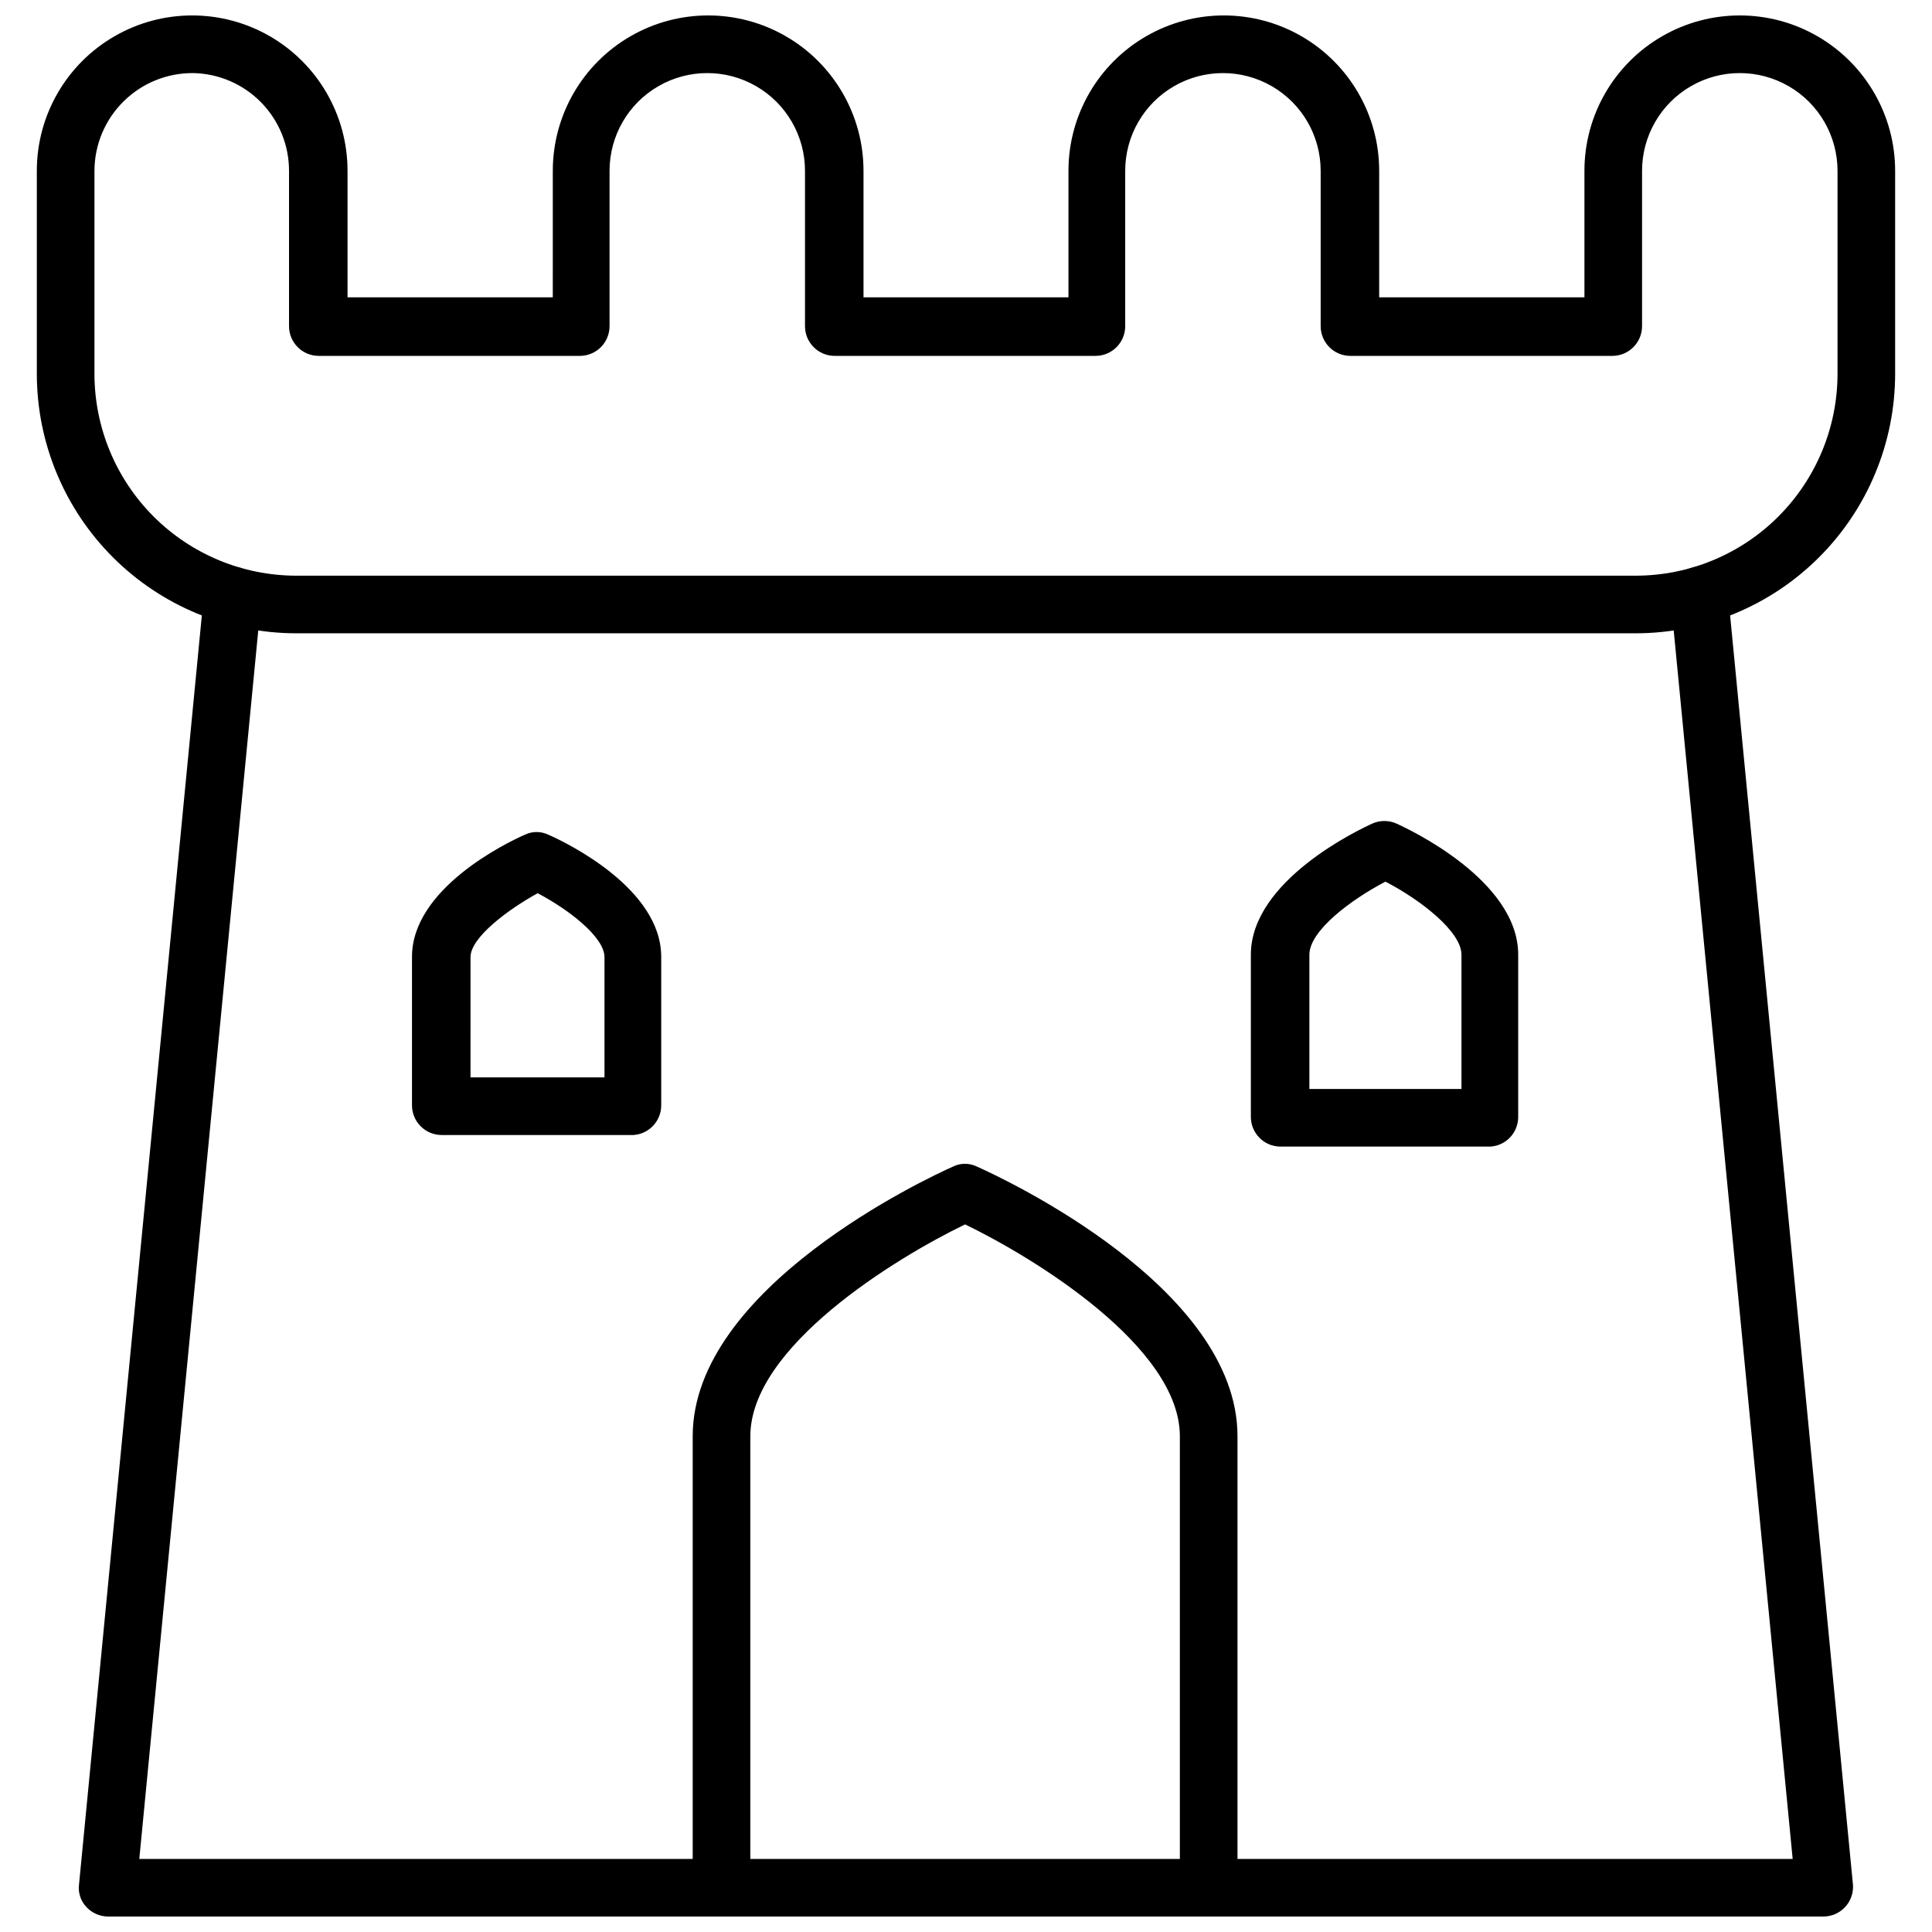
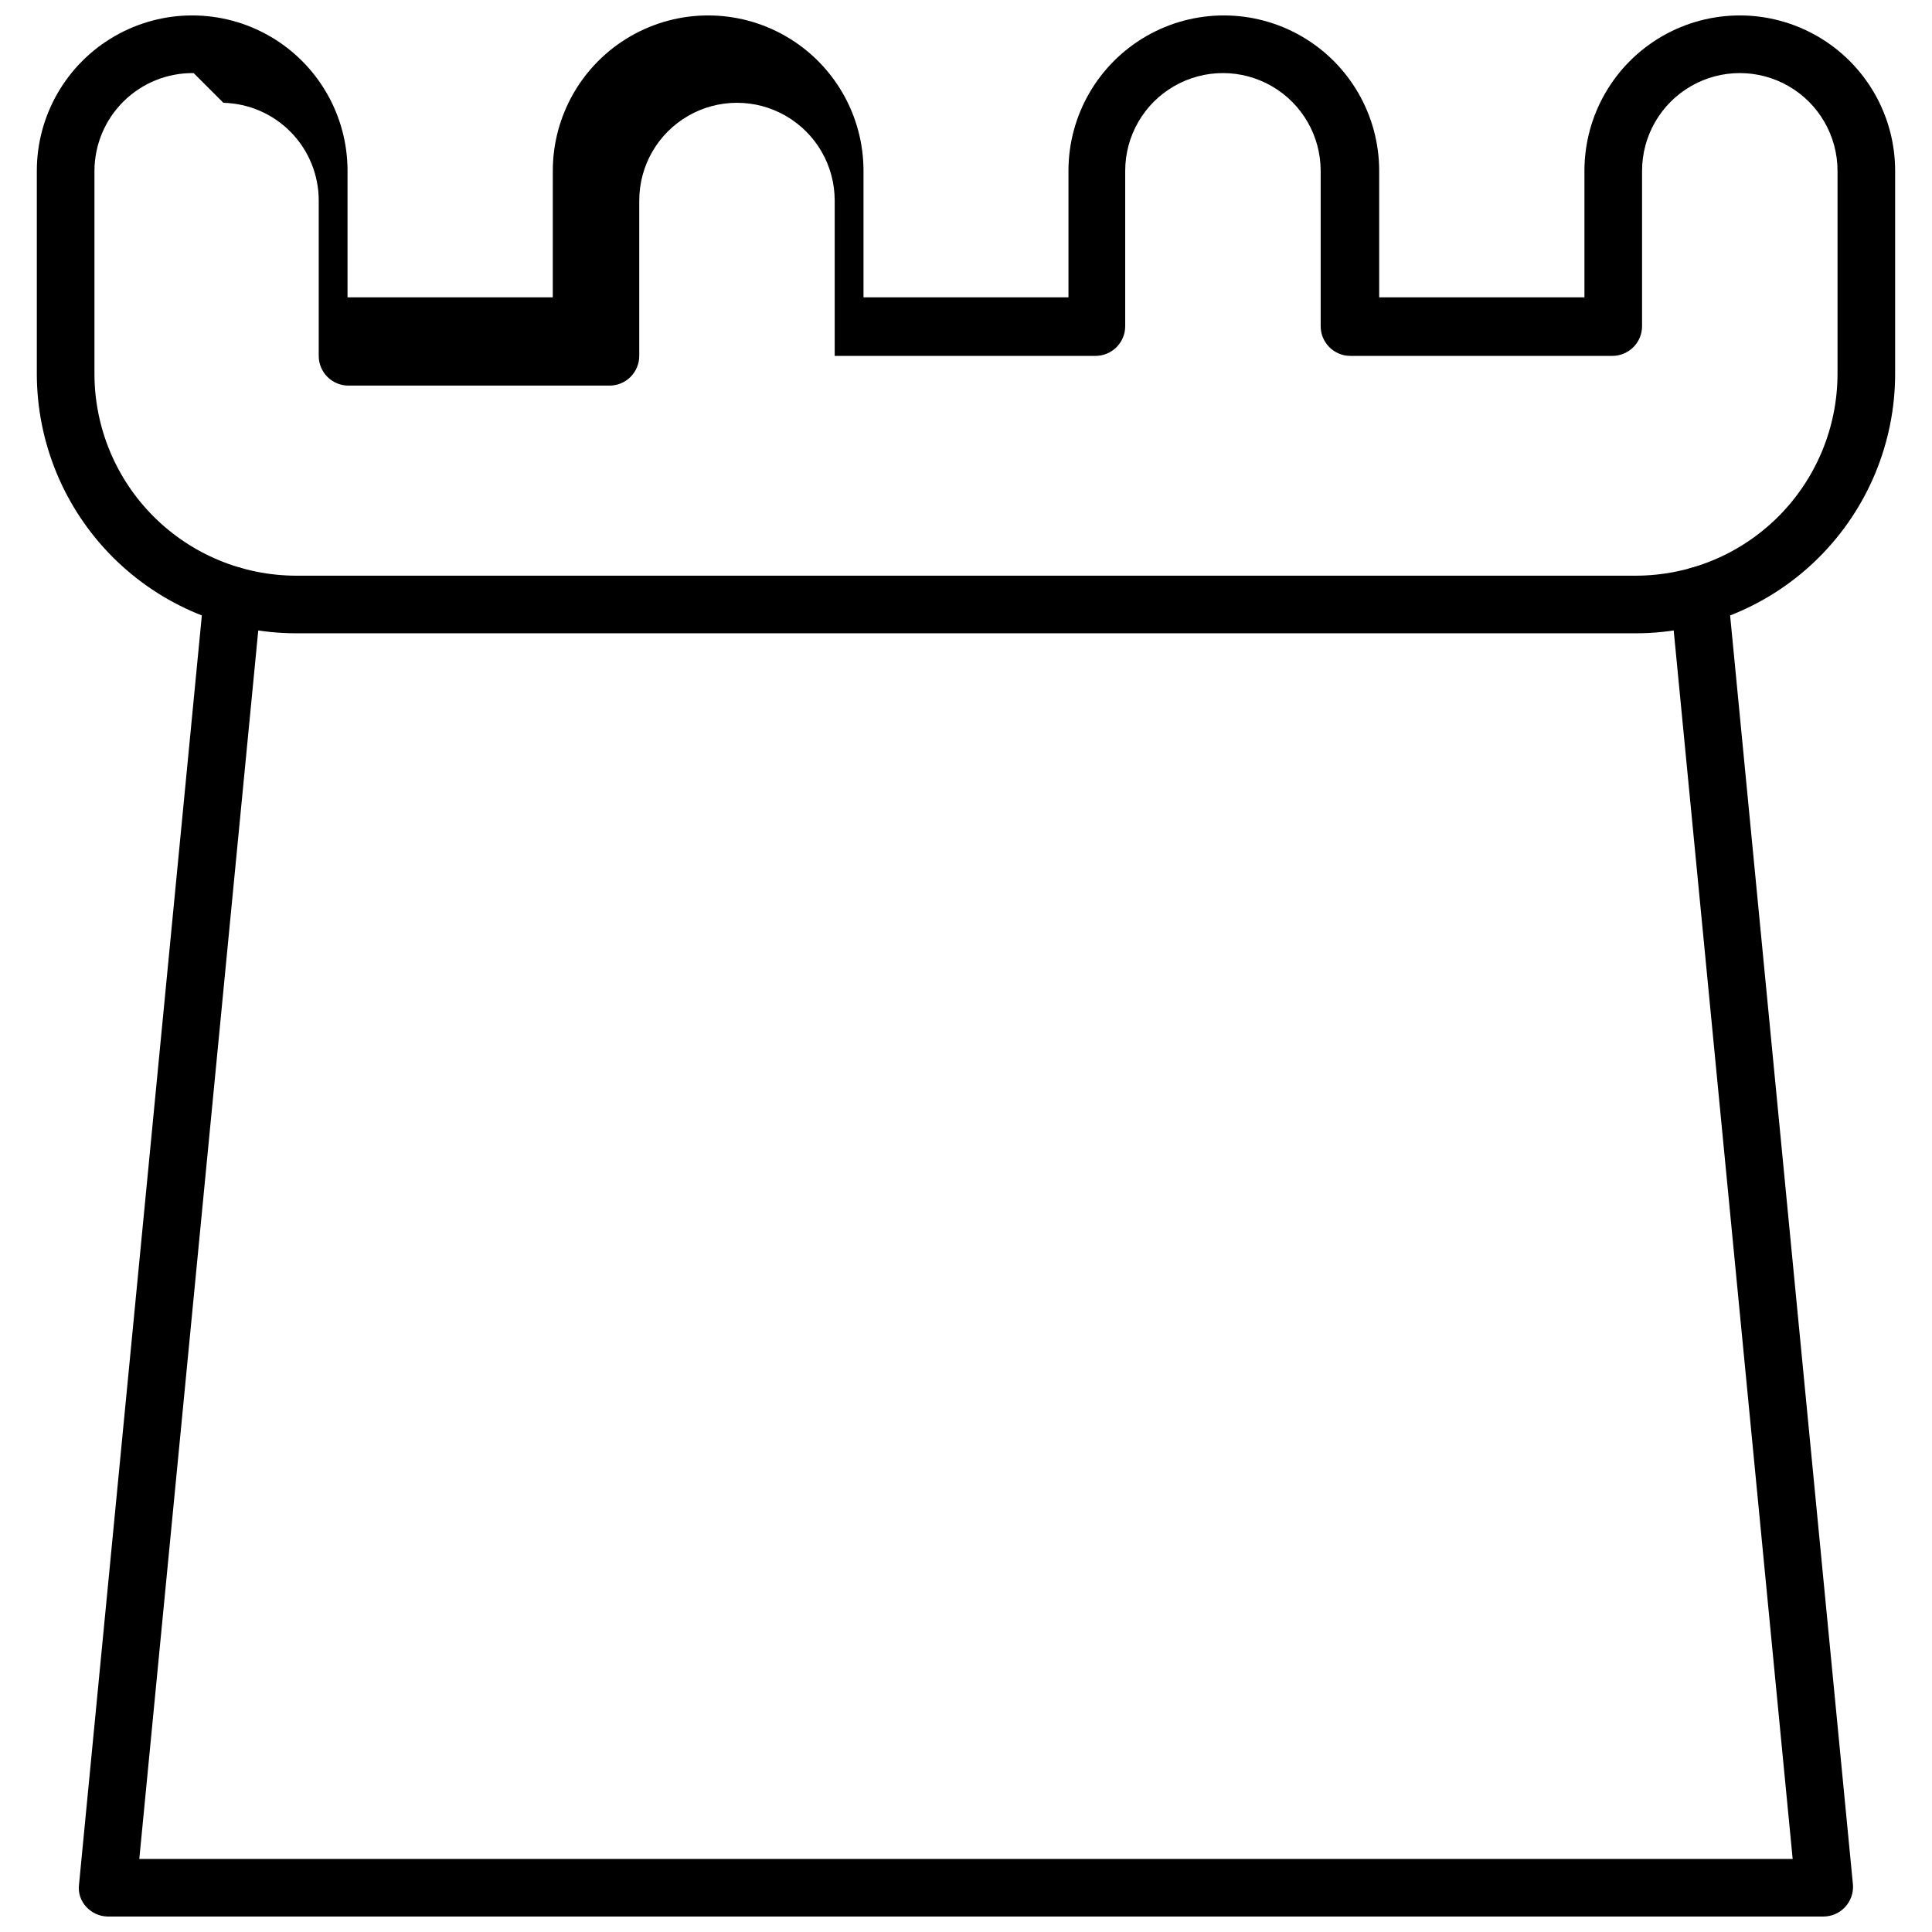
<svg xmlns="http://www.w3.org/2000/svg" width="800px" height="800px" version="1.1" viewBox="144 144 512 512">
  <defs>
    <clipPath id="c">
      <path d="m153 148.09h494v163.91h-494z" />
    </clipPath>
    <clipPath id="b">
      <path d="m164 294h472v357.9h-472z" />
    </clipPath>
    <clipPath id="a">
      <path d="m327 452h145v199.9h-145z" />
    </clipPath>
  </defs>
  <g clip-path="url(#c)">
-     <path d="m577.51 311.83h-355.03c-18.219-0.02-35.688-7.269-48.57-20.152-12.883-12.883-20.133-30.352-20.152-48.57v-53.844c0-14.711 7.848-28.301 20.586-35.656 12.738-7.356 28.434-7.356 41.172 0s20.582 20.945 20.582 35.656v33.535h54.395l0.004-33.535c0-14.711 7.848-28.301 20.586-35.656 12.734-7.356 28.43-7.356 41.168 0 12.738 7.356 20.586 20.945 20.586 35.656v33.535h54.316v-33.535c0-14.711 7.848-28.301 20.586-35.656 12.738-7.356 28.434-7.356 41.172 0 12.738 7.356 20.586 20.945 20.586 35.656v33.535h54.395v-33.535c0-14.711 7.848-28.301 20.586-35.656s28.43-7.356 41.168 0c12.738 7.356 20.586 20.945 20.586 35.656v53.844c-0.02 18.219-7.266 35.688-20.152 48.57-12.883 12.883-30.348 20.133-48.57 20.152zm-382.19-148.46c-6.93-0.086-13.605 2.602-18.543 7.469-4.938 4.863-7.727 11.496-7.746 18.43v53.844c0.02 14.168 5.656 27.754 15.676 37.773 10.02 10.02 23.605 15.656 37.773 15.676h355.03c14.172-0.02 27.754-5.656 37.773-15.676 10.02-10.02 15.656-23.605 15.68-37.773v-53.844c0-9.254-4.938-17.805-12.949-22.43-8.016-4.629-17.887-4.629-25.898 0-8.016 4.625-12.953 13.176-12.953 22.43v41.172-0.004c0 2.09-0.828 4.09-2.305 5.566s-3.477 2.309-5.566 2.309h-69.43c-4.348 0-7.871-3.527-7.871-7.875v-41.168c0-9.254-4.938-17.805-12.953-22.43-8.012-4.629-17.883-4.629-25.898 0-8.012 4.625-12.949 13.176-12.949 22.43v41.172-0.004c0 2.09-0.828 4.09-2.305 5.566-1.477 1.477-3.477 2.309-5.566 2.309h-69.117c-4.348 0-7.871-3.527-7.871-7.875v-41.168c0-9.254-4.938-17.805-12.949-22.43-8.012-4.629-17.887-4.629-25.898 0-8.016 4.625-12.949 13.176-12.949 22.43v41.172-0.004c0 2.09-0.832 4.09-2.305 5.566-1.477 1.477-3.481 2.309-5.566 2.309h-69.195c-4.348 0-7.875-3.527-7.875-7.875v-41.168c0.004-6.762-2.641-13.258-7.359-18.094-4.723-4.84-11.148-7.641-17.91-7.805z" />
+     <path d="m577.51 311.83h-355.03c-18.219-0.02-35.688-7.269-48.57-20.152-12.883-12.883-20.133-30.352-20.152-48.57v-53.844c0-14.711 7.848-28.301 20.586-35.656 12.738-7.356 28.434-7.356 41.172 0s20.582 20.945 20.582 35.656v33.535h54.395l0.004-33.535c0-14.711 7.848-28.301 20.586-35.656 12.734-7.356 28.43-7.356 41.168 0 12.738 7.356 20.586 20.945 20.586 35.656v33.535h54.316v-33.535c0-14.711 7.848-28.301 20.586-35.656 12.738-7.356 28.434-7.356 41.172 0 12.738 7.356 20.586 20.945 20.586 35.656v33.535h54.395v-33.535c0-14.711 7.848-28.301 20.586-35.656s28.43-7.356 41.168 0c12.738 7.356 20.586 20.945 20.586 35.656v53.844c-0.02 18.219-7.266 35.688-20.152 48.57-12.883 12.883-30.348 20.133-48.57 20.152zm-382.19-148.46c-6.93-0.086-13.605 2.602-18.543 7.469-4.938 4.863-7.727 11.496-7.746 18.43v53.844c0.02 14.168 5.656 27.754 15.676 37.773 10.02 10.02 23.605 15.656 37.773 15.676h355.03c14.172-0.02 27.754-5.656 37.773-15.676 10.02-10.02 15.656-23.605 15.68-37.773v-53.844c0-9.254-4.938-17.805-12.949-22.43-8.016-4.629-17.887-4.629-25.898 0-8.016 4.625-12.953 13.176-12.953 22.43v41.172-0.004c0 2.09-0.828 4.09-2.305 5.566s-3.477 2.309-5.566 2.309h-69.43c-4.348 0-7.871-3.527-7.871-7.875v-41.168c0-9.254-4.938-17.805-12.953-22.43-8.012-4.629-17.883-4.629-25.898 0-8.012 4.625-12.949 13.176-12.949 22.43v41.172-0.004c0 2.09-0.828 4.09-2.305 5.566-1.477 1.477-3.477 2.309-5.566 2.309h-69.117v-41.168c0-9.254-4.938-17.805-12.949-22.43-8.012-4.629-17.887-4.629-25.898 0-8.016 4.625-12.949 13.176-12.949 22.43v41.172-0.004c0 2.09-0.832 4.09-2.305 5.566-1.477 1.477-3.481 2.309-5.566 2.309h-69.195c-4.348 0-7.875-3.527-7.875-7.875v-41.168c0.004-6.762-2.641-13.258-7.359-18.094-4.723-4.84-11.148-7.641-17.91-7.805z" />
  </g>
  <g clip-path="url(#b)">
    <path d="m627.42 651.9h-454.93c-2.125-0.051-4.141-0.957-5.59-2.519-1.5-1.574-2.223-3.738-1.965-5.902l33.141-342.43c0.531-4.098 4.141-7.09 8.266-6.848 4.16 0.492 7.207 4.16 6.926 8.344l-32.352 334.09h438.16l-32.355-334.09c-0.285-4.156 2.719-7.812 6.848-8.344 4.156-0.285 7.812 2.719 8.344 6.848l33.141 342.43h0.004c0.152 2.18-0.609 4.328-2.102 5.926-1.496 1.598-3.586 2.504-5.773 2.496z" />
  </g>
  <g clip-path="url(#a)">
-     <path d="m464.55 651.9c-4.348 0-7.875-3.523-7.875-7.871v-119.42c0-23.617-38.496-47.23-56.914-56.129-18.422 8.895-56.914 32.434-56.914 56.129v119.42c0.59 2.352 0.062 4.844-1.43 6.758-1.492 1.91-3.781 3.027-6.207 3.027-2.426 0-4.715-1.117-6.207-3.027-1.488-1.914-2.016-4.406-1.43-6.758v-119.42c0-39.359 61.953-68.328 69.039-71.477v-0.004c1.965-0.945 4.254-0.945 6.219 0 7.086 3.148 69.117 32.039 69.117 71.477v119.42c0.008 4.168-3.238 7.621-7.398 7.871z" />
-   </g>
-   <path d="m538.94 447.86h-55.578c-4.348 0-7.871-3.523-7.871-7.871v-42.98c0-19.758 28.969-33.297 32.273-34.793v-0.004c1.984-0.852 4.234-0.852 6.219 0 3.305 1.496 32.355 15.035 32.355 34.793v43.219c-0.117 4.082-3.328 7.394-7.398 7.637zm-47.941-15.273h40.305v-35.578c0-6.141-10.863-14.562-20.152-19.363-9.055 4.723-20.152 12.988-20.152 19.363z" />
-   <path d="m311.83 444.79h-50.773c-4.348 0-7.875-3.523-7.875-7.871v-39.359c0-18.027 24.875-30.148 29.914-32.355 1.965-0.945 4.254-0.945 6.219 0 5.039 2.203 29.914 14.328 29.914 32.355v39.359c0.008 4.172-3.238 7.621-7.398 7.871zm-43.141-15.273h35.504v-31.879c0-5.273-9.445-12.594-17.711-16.926-7.871 4.328-17.789 11.73-17.789 16.926z" />
+     </g>
</svg>